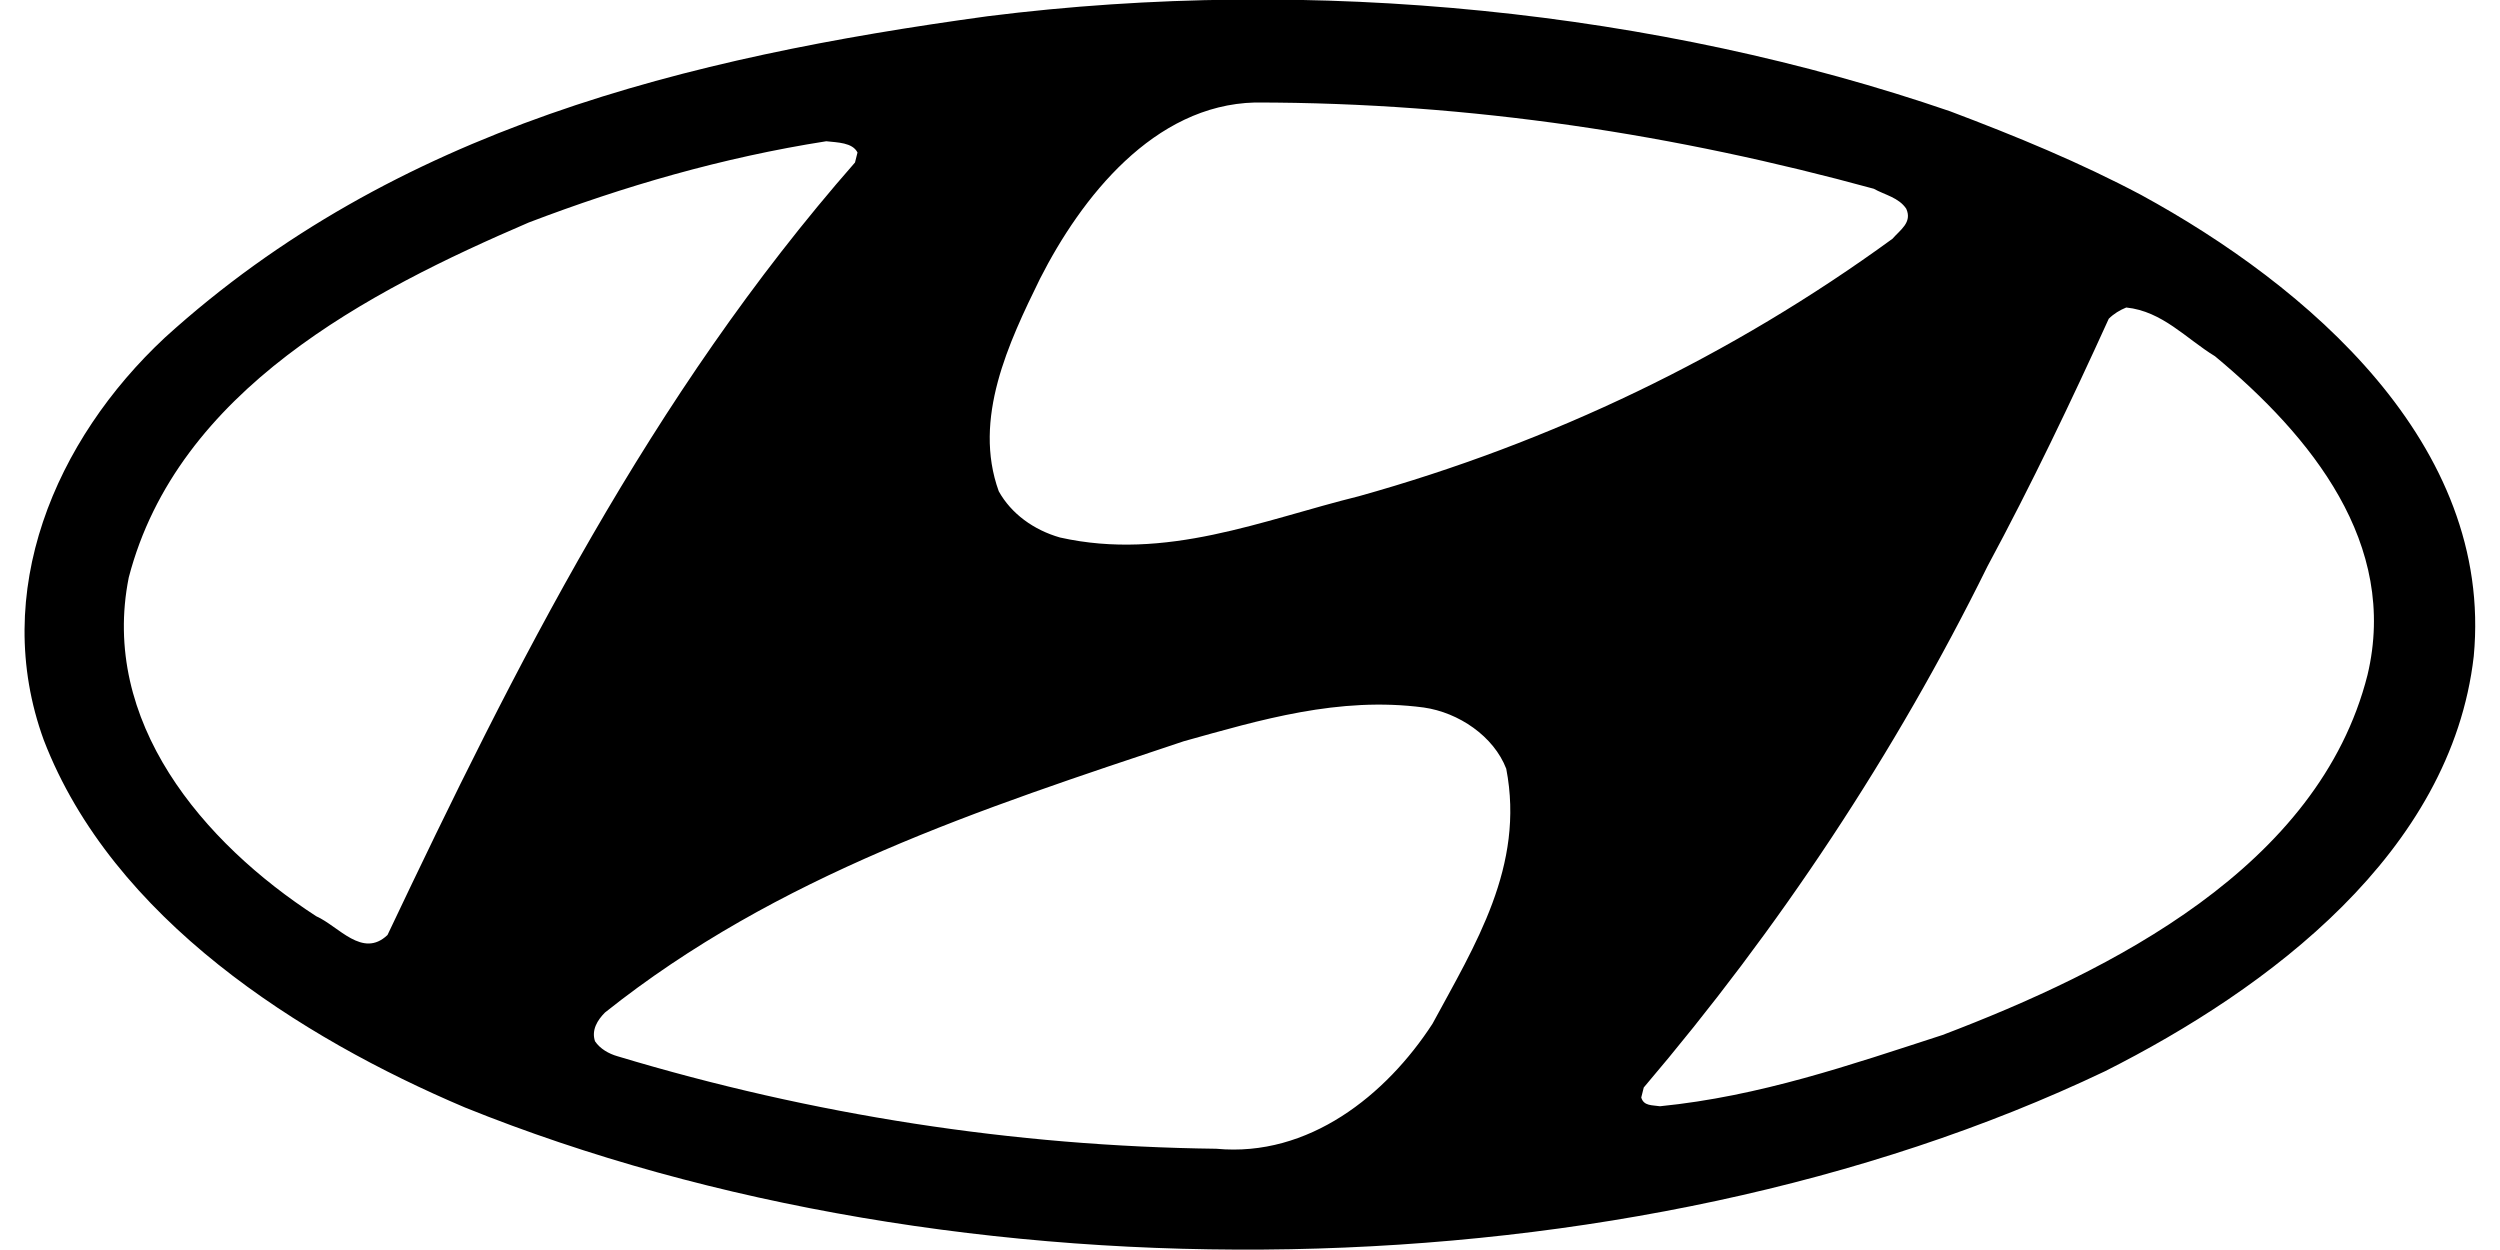
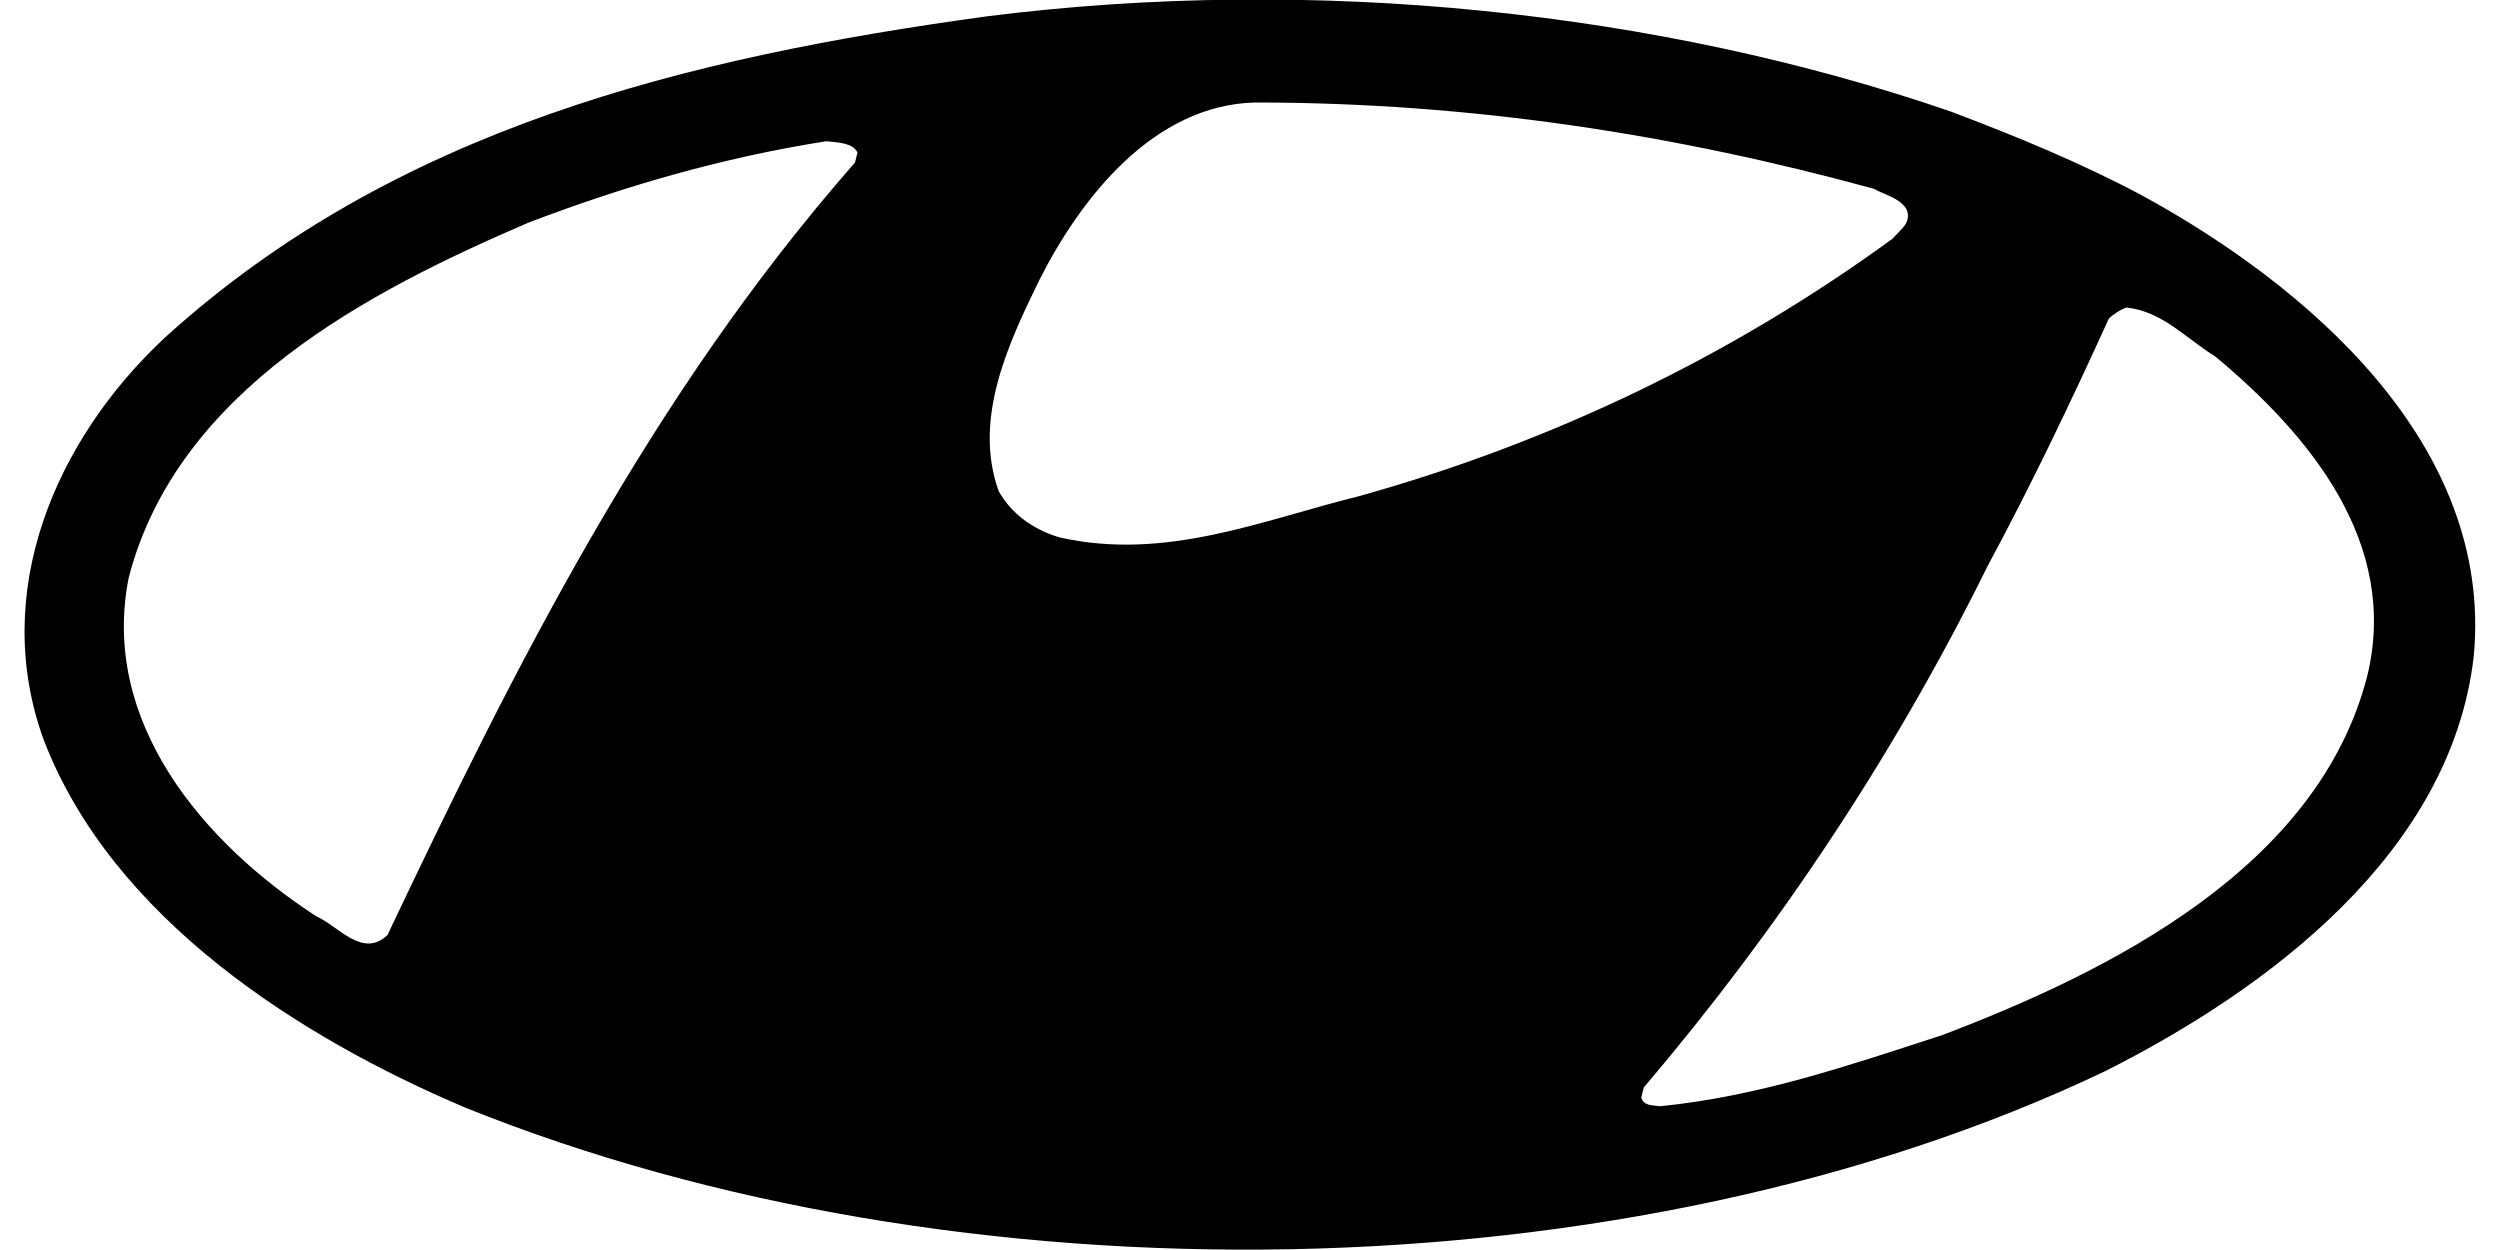
<svg xmlns="http://www.w3.org/2000/svg" xml:space="preserve" style="enable-background:new 0 0 200 100" viewBox="0 0 200 100">
-   <path d="M120.5 61.5c1.5 7.8-2.5 14.1-5.9 20.4-3.7 5.7-9.9 10.7-17.3 10-16.2-.2-32.3-2.7-47.9-7.4-.7-.2-1.4-.6-1.8-1.2-.3-.9.2-1.7.8-2.3 13.8-11 30.1-16.3 46.3-21.7 6.1-1.7 12.4-3.6 19.2-2.7 2.8.4 5.6 2.3 6.6 4.9zm56.7-33c7.7 6.4 14.7 15 12.2 25.5-3.9 15.4-20.6 23.7-34 28.8-7.4 2.4-14.6 4.9-22.6 5.7-.6-.1-1.3 0-1.5-.7l.2-.8c10.8-12.7 20.1-26.7 27.5-41.7 3.5-6.5 6.7-13.2 9.7-19.8.4-.4.9-.7 1.4-.9 2.9.3 4.8 2.5 7.1 3.9zM68.6 12.2l-.2.8C52 31.7 41.2 53.3 31 74.8c-2 1.9-3.9-.7-5.7-1.5-9.1-5.9-17.3-15.6-15-27.1 3.9-15 19.2-22.9 32-28.4 7.6-2.9 15.5-5.2 23.8-6.5.9.1 2.1.1 2.5.9zm81.3 2.9c.9.5 2 .7 2.6 1.6.5 1.1-.5 1.7-1.1 2.4-12.9 9.4-27.3 16.3-42.7 20.6-7.7 1.9-15.4 5.2-23.9 3.3-2.1-.6-3.9-1.9-4.9-3.7-2.1-5.8.8-11.9 3.3-17 3.3-6.5 9.1-13.9 17.2-14.1 17.4 0 33.8 2.6 49.5 6.9zm21.4.5c13.2 7.2 28.2 19.9 26.6 36.9-1.8 15.7-16.4 26.6-29.5 33.2-38.2 18.2-91.8 18.8-131.2 2.9C24 83 9 73.5 3.5 59.2c-4.3-11.8.9-24 9.7-32.2C31.6 10.3 54.9 4.6 79 1.3c26.2-3.3 53.7-.4 77 7.6 5.3 2 10.4 4.1 15.3 6.7.1 0 0 0 0 0z" style="fill-rule:evenodd;clip-rule:evenodd" />
+   <path d="M120.5 61.5zm56.7-33c7.7 6.4 14.7 15 12.2 25.5-3.9 15.4-20.6 23.7-34 28.8-7.4 2.4-14.6 4.9-22.6 5.7-.6-.1-1.3 0-1.5-.7l.2-.8c10.8-12.7 20.1-26.7 27.5-41.7 3.5-6.5 6.7-13.2 9.7-19.8.4-.4.9-.7 1.4-.9 2.9.3 4.8 2.5 7.1 3.9zM68.6 12.2l-.2.8C52 31.7 41.2 53.3 31 74.8c-2 1.9-3.9-.7-5.7-1.5-9.1-5.9-17.3-15.6-15-27.1 3.9-15 19.2-22.9 32-28.4 7.6-2.9 15.5-5.2 23.8-6.5.9.1 2.1.1 2.5.9zm81.3 2.9c.9.5 2 .7 2.6 1.6.5 1.1-.5 1.7-1.1 2.4-12.9 9.4-27.3 16.3-42.7 20.6-7.7 1.9-15.4 5.2-23.9 3.3-2.1-.6-3.9-1.9-4.9-3.7-2.1-5.8.8-11.9 3.3-17 3.3-6.5 9.1-13.9 17.2-14.1 17.4 0 33.8 2.6 49.5 6.9zm21.4.5c13.2 7.2 28.2 19.9 26.6 36.9-1.8 15.7-16.4 26.6-29.5 33.2-38.2 18.2-91.8 18.8-131.2 2.9C24 83 9 73.5 3.5 59.2c-4.3-11.8.9-24 9.7-32.2C31.6 10.3 54.9 4.6 79 1.3c26.2-3.3 53.7-.4 77 7.6 5.3 2 10.4 4.1 15.3 6.7.1 0 0 0 0 0z" style="fill-rule:evenodd;clip-rule:evenodd" />
</svg>